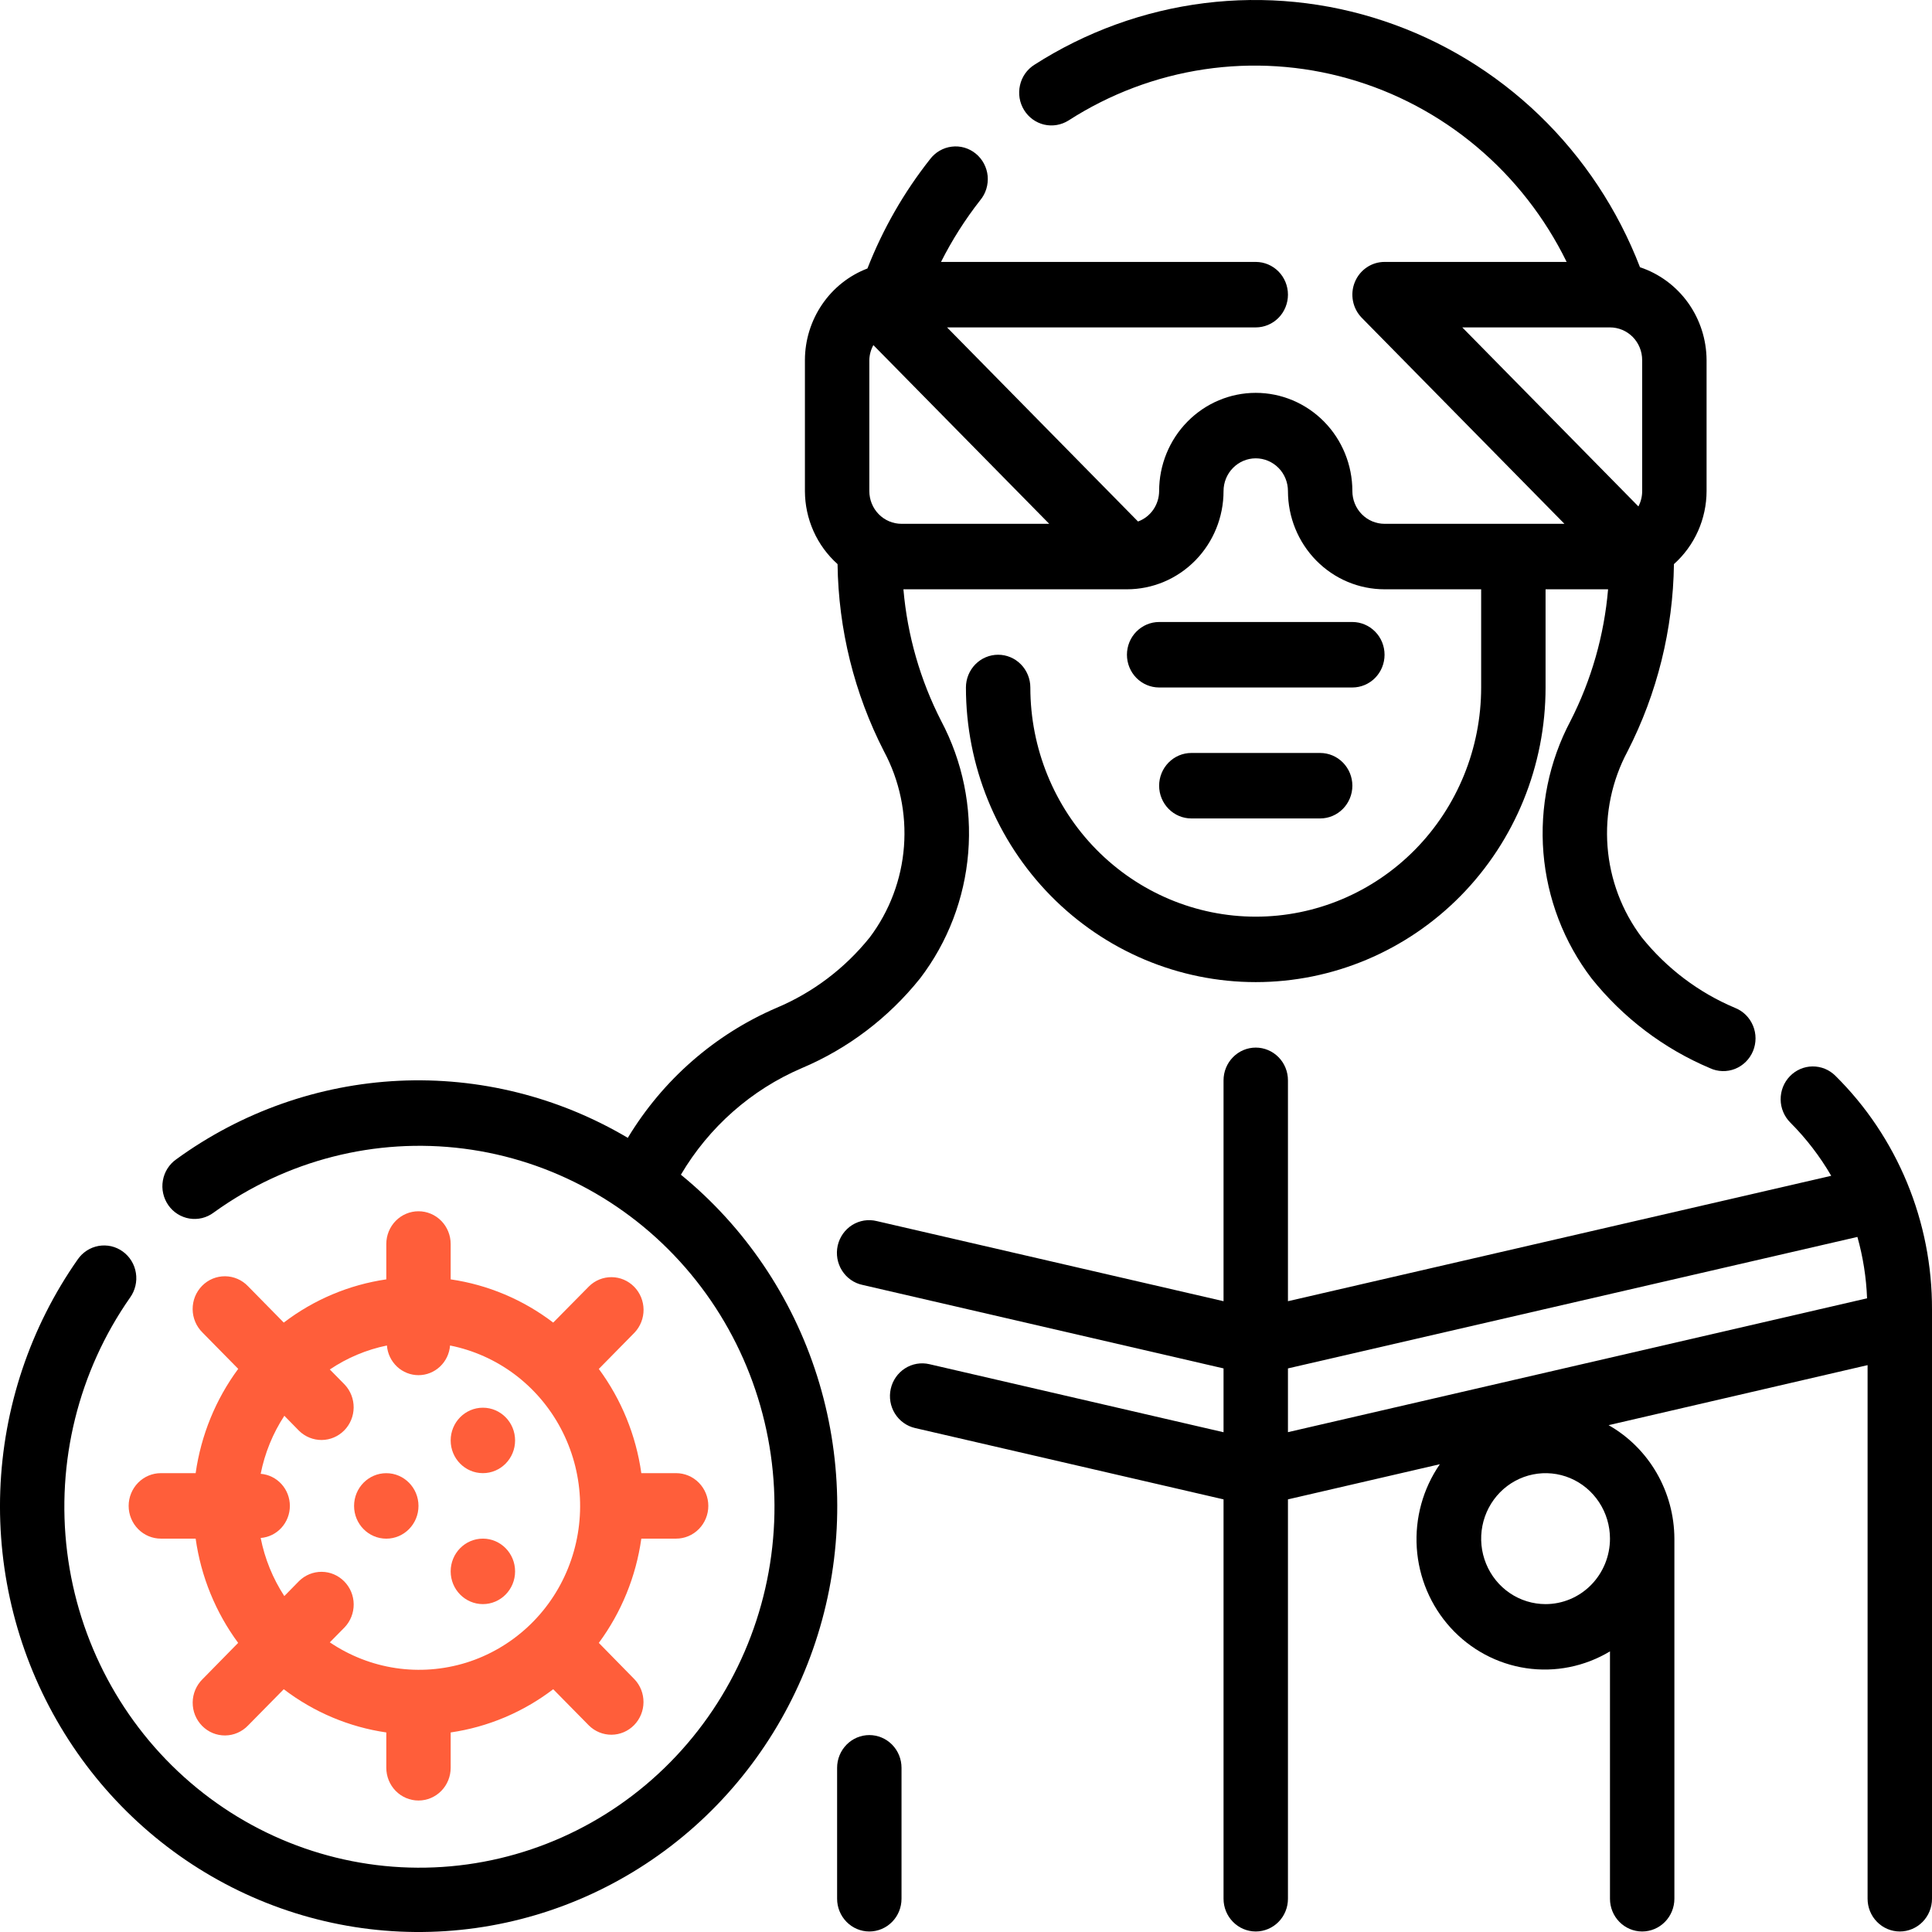
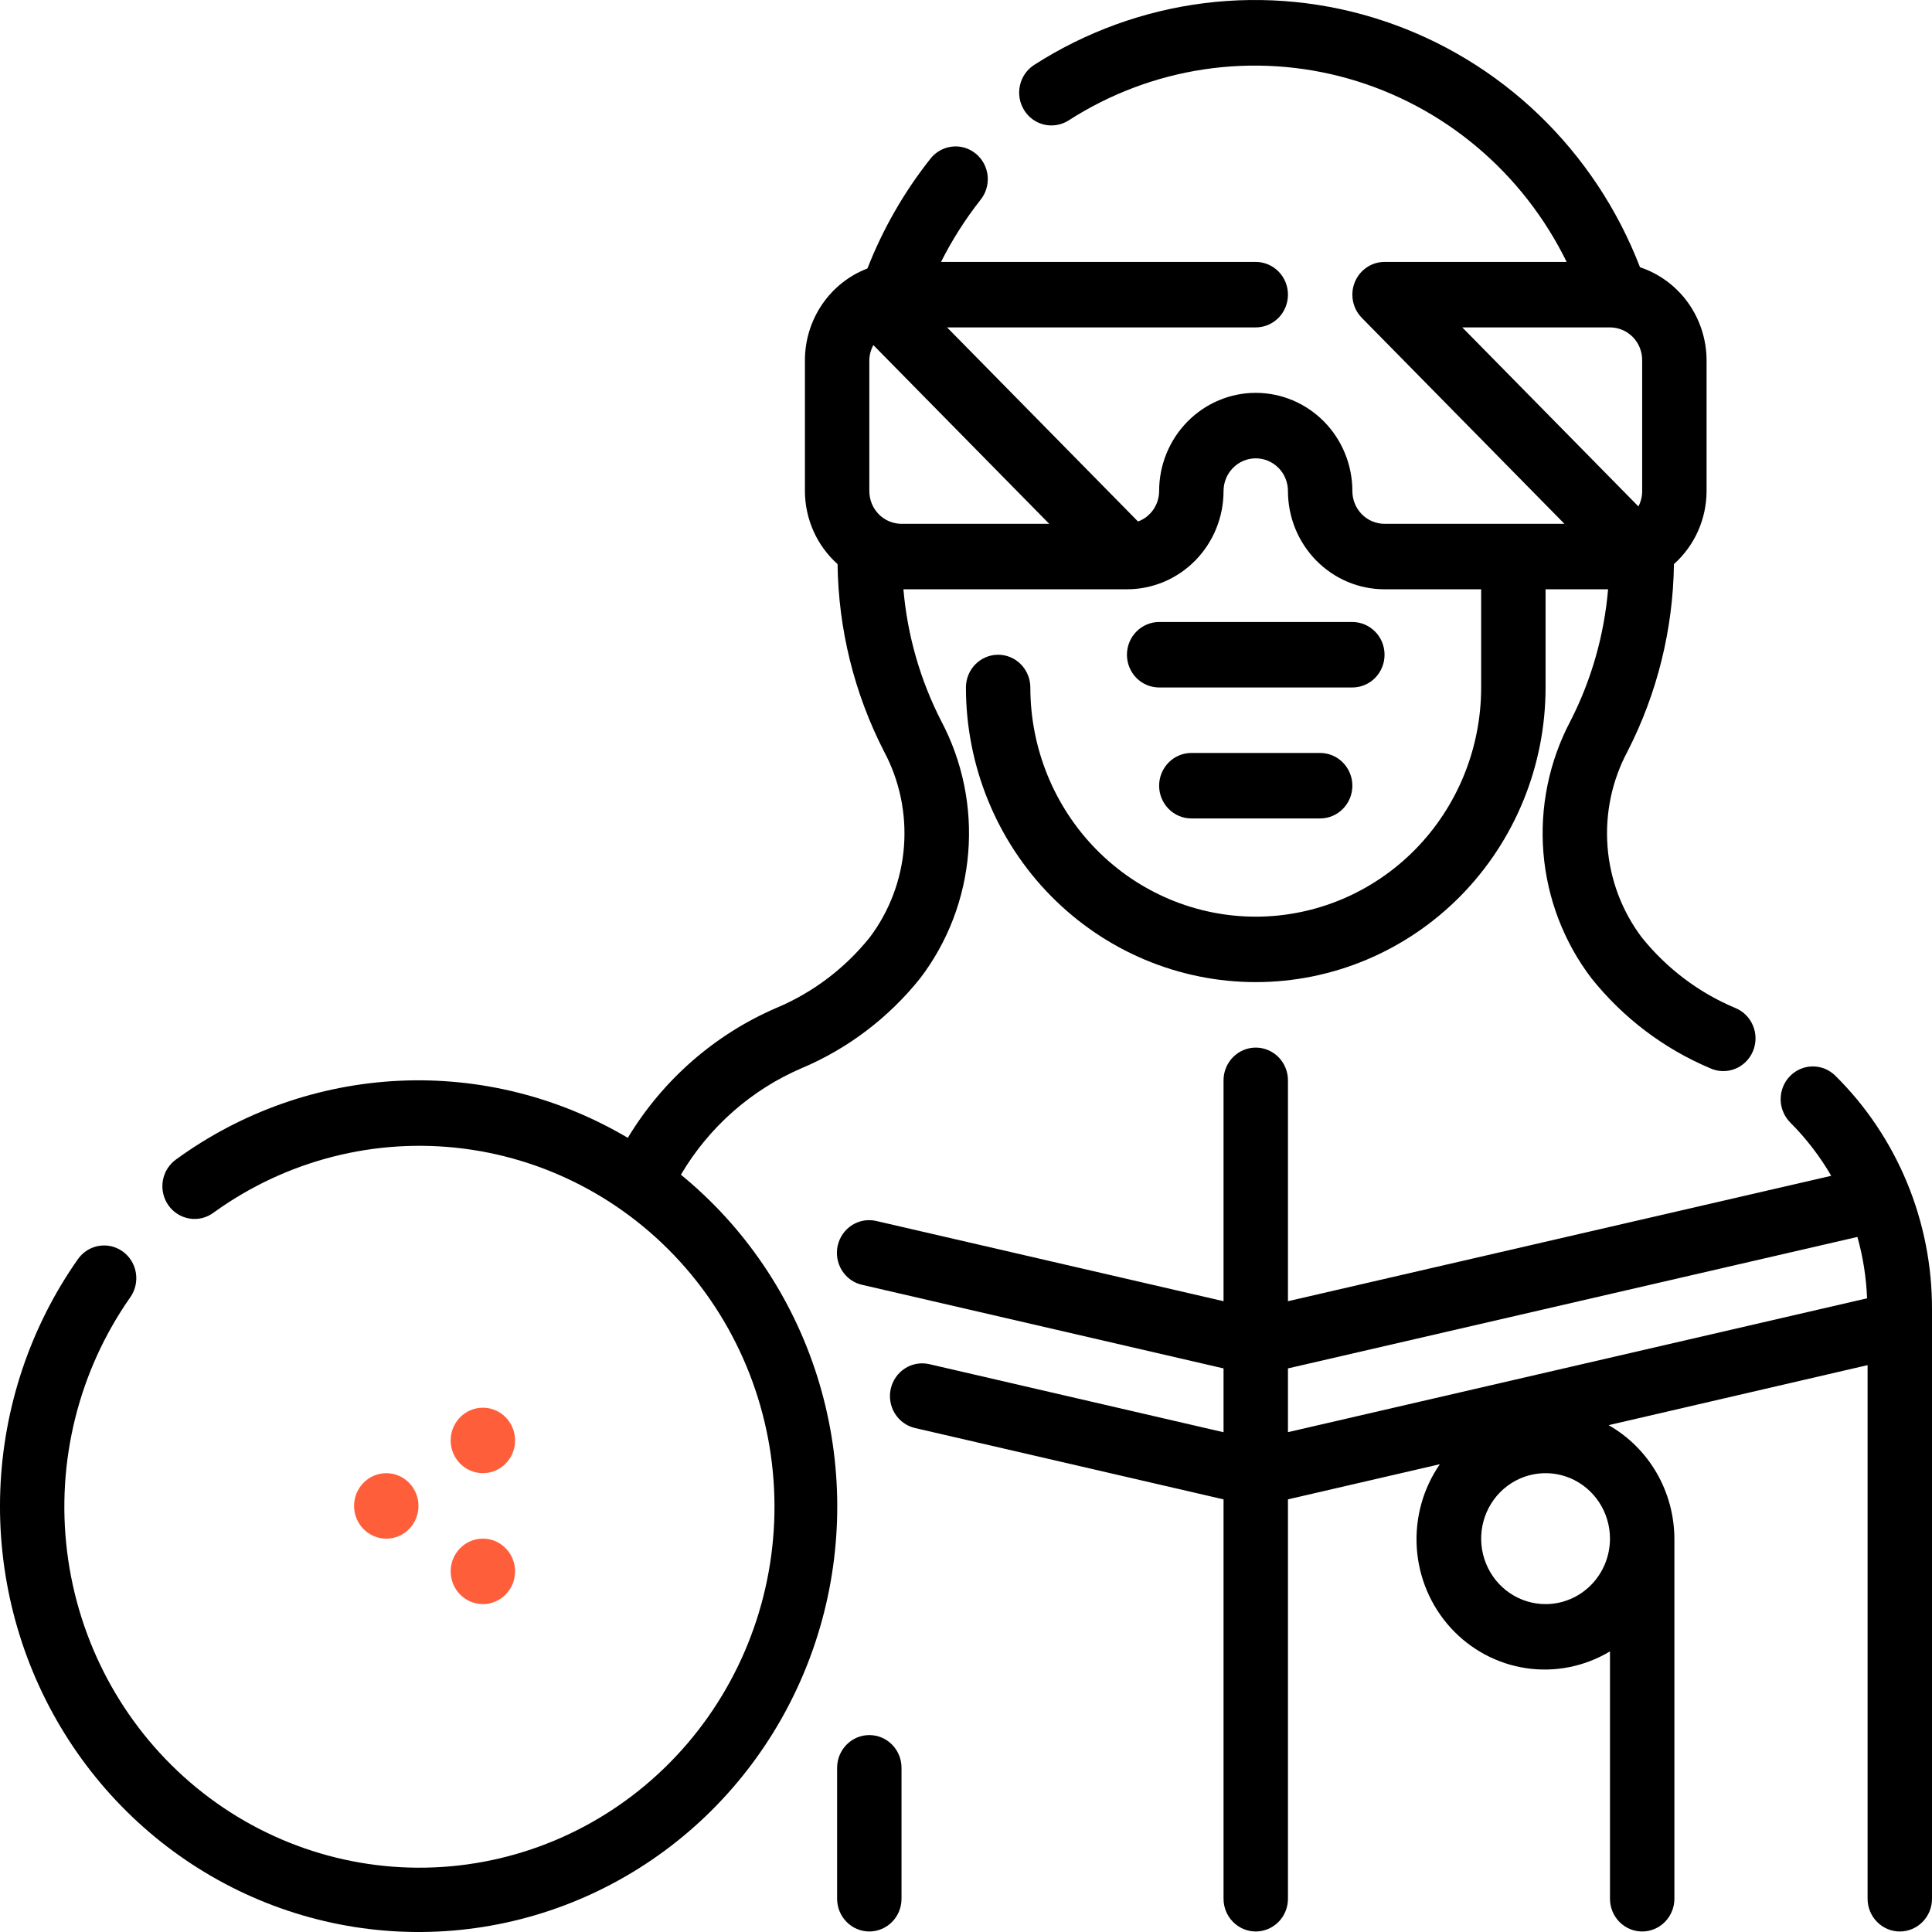
<svg xmlns="http://www.w3.org/2000/svg" width="56" height="56" viewBox="0 0 56 56" fill="none">
  <path d="M53.2 31.182C53.112 31.095 53.009 31.026 52.895 30.979C52.781 30.933 52.659 30.91 52.537 30.911C52.414 30.912 52.293 30.938 52.18 30.987C52.068 31.036 51.965 31.107 51.88 31.196C51.794 31.285 51.726 31.39 51.68 31.506C51.635 31.621 51.612 31.745 51.613 31.87C51.614 31.994 51.639 32.117 51.688 32.232C51.736 32.347 51.806 32.451 51.893 32.538C52.352 32.998 52.751 33.517 53.079 34.081L37.332 37.716V31.314C37.332 31.062 37.234 30.821 37.059 30.643C36.883 30.465 36.646 30.365 36.399 30.365C36.151 30.365 35.914 30.465 35.739 30.643C35.563 30.821 35.465 31.062 35.465 31.314V37.716L25.414 35.394C25.294 35.364 25.169 35.359 25.046 35.378C24.924 35.398 24.806 35.442 24.701 35.508C24.596 35.574 24.504 35.661 24.432 35.764C24.36 35.866 24.309 35.982 24.281 36.105C24.254 36.228 24.251 36.355 24.272 36.48C24.294 36.604 24.339 36.722 24.406 36.828C24.473 36.934 24.56 37.026 24.662 37.097C24.764 37.169 24.88 37.219 25.001 37.244L35.465 39.664V41.514L26.937 39.541C26.695 39.485 26.442 39.529 26.232 39.663C26.023 39.797 25.874 40.01 25.819 40.256C25.764 40.501 25.807 40.759 25.939 40.972C26.071 41.185 26.281 41.336 26.522 41.392L35.465 43.46V55.036C35.465 55.288 35.563 55.529 35.739 55.707C35.914 55.885 36.151 55.985 36.399 55.985C36.646 55.985 36.883 55.885 37.059 55.707C37.234 55.529 37.332 55.288 37.332 55.036V43.46L41.735 42.441C41.246 43.148 41.01 44.004 41.066 44.866C41.123 45.728 41.468 46.544 42.045 47.179C42.622 47.813 43.395 48.228 44.236 48.353C45.077 48.478 45.934 48.306 46.666 47.866V55.036C46.666 55.288 46.764 55.529 46.939 55.707C47.114 55.885 47.352 55.985 47.599 55.985C47.847 55.985 48.084 55.885 48.259 55.707C48.434 55.529 48.533 55.288 48.533 55.036V44.598C48.53 43.927 48.352 43.269 48.017 42.691C47.682 42.113 47.202 41.636 46.626 41.309L54.133 39.569V55.036C54.133 55.288 54.231 55.529 54.407 55.707C54.582 55.885 54.819 55.985 55.067 55.985C55.314 55.985 55.552 55.885 55.727 55.707C55.902 55.529 56 55.288 56 55.036V37.956C56.004 36.694 55.758 35.444 55.277 34.28C54.796 33.116 54.09 32.062 53.2 31.182ZM44.799 46.496C44.43 46.496 44.069 46.385 43.762 46.176C43.455 45.968 43.216 45.671 43.075 45.325C42.933 44.978 42.896 44.596 42.968 44.228C43.04 43.86 43.218 43.522 43.479 43.256C43.74 42.991 44.073 42.81 44.435 42.737C44.797 42.664 45.172 42.701 45.514 42.845C45.855 42.989 46.146 43.232 46.351 43.544C46.556 43.856 46.666 44.223 46.666 44.598C46.666 45.102 46.469 45.584 46.119 45.94C45.769 46.296 45.294 46.496 44.799 46.496ZM37.332 39.664L53.838 35.853C54.001 36.433 54.095 37.03 54.118 37.632L37.332 41.512V39.664Z" fill="black" />
  <path d="M25.198 50.292C24.95 50.292 24.713 50.392 24.538 50.57C24.363 50.748 24.264 50.989 24.264 51.241V55.036C24.264 55.288 24.363 55.529 24.538 55.707C24.713 55.885 24.95 55.985 25.198 55.985C25.445 55.985 25.683 55.885 25.858 55.707C26.033 55.529 26.131 55.288 26.131 55.036V51.241C26.131 50.989 26.033 50.748 25.858 50.57C25.683 50.392 25.445 50.292 25.198 50.292Z" fill="black" />
  <path d="M40.132 18.978C40.132 18.727 40.034 18.485 39.859 18.308C39.684 18.13 39.446 18.029 39.199 18.029H33.598C33.351 18.029 33.113 18.13 32.938 18.308C32.763 18.485 32.665 18.727 32.665 18.978C32.665 19.23 32.763 19.471 32.938 19.649C33.113 19.827 33.351 19.927 33.598 19.927H39.199C39.446 19.927 39.684 19.827 39.859 19.649C40.034 19.471 40.132 19.23 40.132 18.978Z" fill="black" />
  <path d="M34.532 21.825C34.284 21.825 34.047 21.925 33.872 22.103C33.697 22.281 33.598 22.522 33.598 22.774C33.598 23.026 33.697 23.267 33.872 23.445C34.047 23.623 34.284 23.723 34.532 23.723H38.265C38.513 23.723 38.75 23.623 38.925 23.445C39.1 23.267 39.199 23.026 39.199 22.774C39.199 22.522 39.1 22.281 38.925 22.103C38.75 21.925 38.513 21.825 38.265 21.825H34.532Z" fill="black" />
  <path d="M19.735 34.051C20.55 32.669 21.777 31.587 23.238 30.961C24.577 30.396 25.756 29.501 26.671 28.357C27.472 27.308 27.956 26.044 28.064 24.721C28.173 23.397 27.901 22.07 27.282 20.9C26.673 19.712 26.301 18.415 26.186 17.081H32.665C33.408 17.081 34.12 16.781 34.645 16.247C35.17 15.713 35.465 14.989 35.465 14.234C35.465 13.982 35.563 13.741 35.739 13.563C35.914 13.385 36.151 13.285 36.398 13.285C36.646 13.285 36.883 13.385 37.059 13.563C37.234 13.741 37.332 13.982 37.332 14.234C37.332 14.989 37.627 15.713 38.152 16.247C38.677 16.781 39.389 17.081 40.132 17.081H42.932V19.927C42.932 21.689 42.244 23.378 41.019 24.624C39.793 25.87 38.131 26.57 36.398 26.57C34.666 26.57 33.004 25.87 31.778 24.624C30.553 23.378 29.865 21.689 29.865 19.927C29.865 19.676 29.766 19.434 29.591 19.256C29.416 19.078 29.179 18.978 28.931 18.978C28.684 18.978 28.446 19.078 28.271 19.256C28.096 19.434 27.998 19.676 27.998 19.927C27.998 22.192 28.883 24.364 30.458 25.966C32.034 27.567 34.17 28.467 36.398 28.467C38.627 28.467 40.763 27.567 42.339 25.966C43.914 24.364 44.799 22.192 44.799 19.927V17.081H46.611C46.498 18.414 46.127 19.712 45.52 20.9C44.901 22.07 44.629 23.397 44.737 24.721C44.846 26.045 45.33 27.309 46.131 28.358C47.045 29.502 48.225 30.396 49.564 30.961C49.678 31.014 49.8 31.043 49.925 31.046C50.05 31.05 50.174 31.028 50.291 30.982C50.407 30.936 50.513 30.866 50.602 30.778C50.692 30.689 50.763 30.583 50.812 30.466C50.86 30.349 50.885 30.224 50.885 30.097C50.885 29.97 50.86 29.845 50.811 29.728C50.762 29.611 50.691 29.505 50.602 29.417C50.512 29.328 50.406 29.259 50.289 29.213C49.237 28.771 48.309 28.069 47.588 27.172C47.013 26.41 46.668 25.494 46.595 24.537C46.522 23.579 46.724 22.62 47.176 21.777C48.035 20.1 48.495 18.241 48.52 16.351C48.816 16.086 49.054 15.761 49.217 15.396C49.38 15.031 49.465 14.635 49.466 14.234V10.438C49.463 9.84 49.275 9.259 48.929 8.775C48.582 8.292 48.095 7.932 47.536 7.746C46.893 6.075 45.894 4.568 44.612 3.334C43.33 2.101 41.795 1.17 40.117 0.61C38.44 0.049 36.662 -0.128 34.909 0.091C33.157 0.311 31.474 0.921 29.98 1.879C29.77 2.012 29.62 2.225 29.565 2.471C29.509 2.717 29.551 2.975 29.683 3.189C29.814 3.403 30.024 3.555 30.265 3.612C30.507 3.668 30.761 3.625 30.972 3.492C32.166 2.724 33.505 2.219 34.903 2.01C36.301 1.802 37.726 1.893 39.087 2.28C40.448 2.666 41.714 3.339 42.803 4.254C43.892 5.169 44.78 6.306 45.41 7.592H40.132C39.947 7.592 39.767 7.647 39.614 7.752C39.46 7.856 39.341 8.004 39.27 8.178C39.199 8.351 39.181 8.542 39.217 8.726C39.253 8.91 39.342 9.079 39.472 9.212L45.346 15.183H40.132C39.885 15.183 39.647 15.083 39.472 14.905C39.297 14.727 39.199 14.486 39.199 14.234C39.199 13.479 38.904 12.755 38.379 12.221C37.853 11.687 37.141 11.387 36.398 11.387C35.656 11.387 34.944 11.687 34.419 12.221C33.893 12.755 33.598 13.479 33.598 14.234C33.597 14.427 33.538 14.615 33.429 14.773C33.319 14.931 33.165 15.051 32.986 15.116L27.451 9.49H36.398C36.646 9.49 36.883 9.39 37.059 9.212C37.234 9.034 37.332 8.792 37.332 8.541C37.332 8.289 37.234 8.048 37.059 7.87C36.883 7.692 36.646 7.592 36.398 7.592H27.276C27.595 6.959 27.975 6.361 28.41 5.806C28.491 5.709 28.552 5.597 28.589 5.476C28.626 5.356 28.639 5.228 28.628 5.102C28.616 4.976 28.579 4.854 28.52 4.742C28.461 4.631 28.38 4.532 28.283 4.453C28.186 4.374 28.075 4.315 27.955 4.28C27.835 4.245 27.709 4.235 27.586 4.251C27.462 4.266 27.343 4.306 27.235 4.369C27.126 4.432 27.032 4.516 26.956 4.617C26.2 5.574 25.589 6.641 25.143 7.782C24.611 7.985 24.153 8.349 23.83 8.823C23.506 9.298 23.332 9.861 23.331 10.438V14.234C23.332 14.635 23.417 15.031 23.58 15.396C23.743 15.761 23.981 16.086 24.277 16.351C24.302 18.241 24.762 20.1 25.622 21.777C26.074 22.62 26.275 23.579 26.202 24.537C26.129 25.494 25.784 26.41 25.209 27.172C24.489 28.069 23.56 28.771 22.508 29.213C20.72 29.982 19.213 31.299 18.197 32.981C16.189 31.791 13.885 31.217 11.563 31.327C9.241 31.438 7 32.228 5.109 33.603C5.007 33.674 4.921 33.766 4.854 33.871C4.787 33.977 4.742 34.096 4.721 34.219C4.699 34.343 4.702 34.47 4.73 34.593C4.757 34.715 4.808 34.831 4.88 34.934C4.951 35.036 5.042 35.123 5.147 35.189C5.252 35.255 5.369 35.3 5.491 35.32C5.614 35.34 5.738 35.335 5.859 35.306C5.979 35.276 6.092 35.223 6.192 35.148C8.295 33.628 10.883 32.966 13.444 33.294C16.004 33.622 18.35 34.916 20.016 36.919C21.683 38.923 22.548 41.49 22.44 44.111C22.332 46.732 21.259 49.217 19.434 51.072C17.61 52.927 15.165 54.018 12.587 54.127C10.008 54.237 7.483 53.358 5.513 51.664C3.542 49.97 2.269 47.585 1.946 44.982C1.623 42.379 2.275 39.748 3.771 37.61C3.844 37.508 3.896 37.393 3.925 37.271C3.954 37.149 3.959 37.022 3.939 36.898C3.92 36.774 3.876 36.655 3.811 36.548C3.745 36.441 3.66 36.349 3.559 36.276C3.458 36.203 3.344 36.151 3.224 36.123C3.103 36.096 2.978 36.093 2.857 36.114C2.735 36.136 2.618 36.182 2.514 36.25C2.41 36.318 2.32 36.406 2.25 36.509C0.875 38.471 0.096 40.8 0.008 43.207C-0.079 45.615 0.528 47.996 1.756 50.056C2.984 52.117 4.778 53.766 6.918 54.802C9.057 55.838 11.448 56.214 13.796 55.884C16.143 55.554 18.344 54.532 20.127 52.946C21.91 51.359 23.197 49.276 23.829 46.954C24.461 44.632 24.41 42.173 23.683 39.88C22.956 37.587 21.585 35.561 19.738 34.051H19.735ZM42.385 9.49H46.666C46.913 9.49 47.151 9.59 47.326 9.767C47.501 9.945 47.599 10.187 47.599 10.438V14.234C47.6 14.389 47.562 14.542 47.49 14.679L42.385 9.49ZM25.198 10.438C25.201 10.286 25.242 10.136 25.315 10.003L30.412 15.183H26.131C25.884 15.183 25.646 15.083 25.471 14.905C25.296 14.727 25.198 14.486 25.198 14.234V10.438Z" fill="black" />
-   <path d="M4.663 42.7C4.415 42.7 4.178 42.8 4.003 42.978C3.828 43.156 3.729 43.398 3.729 43.649C3.729 43.901 3.828 44.142 4.003 44.32C4.178 44.498 4.415 44.598 4.663 44.598H5.671C5.825 45.695 6.249 46.734 6.903 47.62L5.87 48.672C5.781 48.759 5.71 48.864 5.661 48.98C5.612 49.096 5.586 49.22 5.585 49.346C5.584 49.472 5.607 49.597 5.654 49.714C5.701 49.83 5.771 49.936 5.858 50.025C5.946 50.114 6.05 50.185 6.165 50.233C6.279 50.28 6.402 50.304 6.526 50.303C6.65 50.302 6.773 50.276 6.887 50.226C7.001 50.176 7.104 50.104 7.19 50.014L8.225 48.963C9.096 49.628 10.118 50.059 11.197 50.216V51.24C11.197 51.492 11.295 51.733 11.47 51.911C11.645 52.089 11.883 52.189 12.13 52.189C12.378 52.189 12.615 52.089 12.79 51.911C12.965 51.733 13.063 51.492 13.063 51.24V50.216C14.142 50.059 15.164 49.628 16.035 48.963L17.071 50.015C17.247 50.188 17.482 50.284 17.727 50.282C17.972 50.28 18.206 50.18 18.379 50.004C18.552 49.828 18.65 49.59 18.652 49.341C18.654 49.092 18.561 48.853 18.39 48.674L17.357 47.62C18.011 46.734 18.435 45.695 18.589 44.598H19.597C19.845 44.598 20.082 44.498 20.257 44.32C20.432 44.142 20.531 43.901 20.531 43.649C20.531 43.398 20.432 43.156 20.257 42.978C20.082 42.8 19.845 42.7 19.597 42.7H18.589C18.435 41.604 18.011 40.565 17.357 39.679L18.392 38.627C18.562 38.448 18.656 38.208 18.654 37.959C18.652 37.711 18.554 37.473 18.381 37.297C18.208 37.121 17.974 37.021 17.729 37.019C17.484 37.017 17.248 37.112 17.073 37.285L16.035 38.336C15.164 37.671 14.142 37.24 13.063 37.083V36.058C13.063 35.807 12.965 35.565 12.79 35.387C12.615 35.209 12.378 35.109 12.13 35.109C11.883 35.109 11.645 35.209 11.47 35.387C11.295 35.565 11.197 35.807 11.197 36.058V37.083C10.118 37.24 9.096 37.671 8.225 38.336L7.189 37.282C7.103 37.192 7 37.119 6.886 37.07C6.772 37.02 6.649 36.994 6.525 36.993C6.401 36.992 6.279 37.016 6.164 37.063C6.049 37.111 5.945 37.181 5.857 37.271C5.77 37.36 5.7 37.466 5.653 37.582C5.606 37.699 5.583 37.824 5.584 37.95C5.585 38.076 5.611 38.2 5.66 38.316C5.709 38.432 5.78 38.536 5.869 38.624L6.905 39.677C6.25 40.563 5.826 41.603 5.671 42.7H4.663ZM8.669 41.473C8.845 41.645 9.081 41.741 9.326 41.739C9.57 41.737 9.804 41.637 9.978 41.461C10.151 41.285 10.249 41.047 10.251 40.798C10.253 40.55 10.159 40.31 9.989 40.131L9.56 39.695C10.062 39.357 10.625 39.12 11.215 39C11.233 39.234 11.338 39.452 11.507 39.612C11.677 39.771 11.899 39.86 12.13 39.86C12.361 39.86 12.584 39.771 12.753 39.612C12.923 39.452 13.027 39.234 13.045 39C13.722 39.135 14.362 39.421 14.918 39.837C15.473 40.254 15.931 40.79 16.258 41.409C16.585 42.027 16.773 42.711 16.809 43.412C16.844 44.113 16.726 44.813 16.463 45.462C16.201 46.111 15.8 46.693 15.289 47.165C14.778 47.637 14.171 47.989 13.511 48.194C12.85 48.398 12.153 48.452 11.47 48.35C10.787 48.248 10.135 47.993 9.56 47.604L9.99 47.168C10.16 46.989 10.254 46.749 10.252 46.5C10.25 46.252 10.152 46.014 9.978 45.838C9.805 45.662 9.571 45.562 9.327 45.56C9.082 45.558 8.846 45.653 8.67 45.826L8.241 46.263C7.907 45.752 7.675 45.18 7.556 44.579C7.787 44.561 8.002 44.455 8.158 44.283C8.315 44.11 8.402 43.884 8.402 43.649C8.402 43.415 8.315 43.188 8.158 43.016C8.002 42.844 7.787 42.738 7.556 42.719C7.675 42.119 7.908 41.547 8.242 41.037L8.669 41.473Z" fill="#FF5E3A" />
  <path d="M11.197 44.599C11.712 44.599 12.13 44.174 12.13 43.65C12.13 43.126 11.712 42.701 11.197 42.701C10.681 42.701 10.263 43.126 10.263 43.65C10.263 44.174 10.681 44.599 11.197 44.599Z" fill="#FF5E3A" />
  <path d="M13.997 42.7C14.512 42.7 14.93 42.276 14.93 41.752C14.93 41.228 14.512 40.803 13.997 40.803C13.481 40.803 13.063 41.228 13.063 41.752C13.063 42.276 13.481 42.7 13.997 42.7Z" fill="#FF5E3A" />
  <path d="M13.997 46.496C14.512 46.496 14.93 46.071 14.93 45.547C14.93 45.023 14.512 44.598 13.997 44.598C13.481 44.598 13.063 45.023 13.063 45.547C13.063 46.071 13.481 46.496 13.997 46.496Z" fill="#FF5E3A" />
</svg>